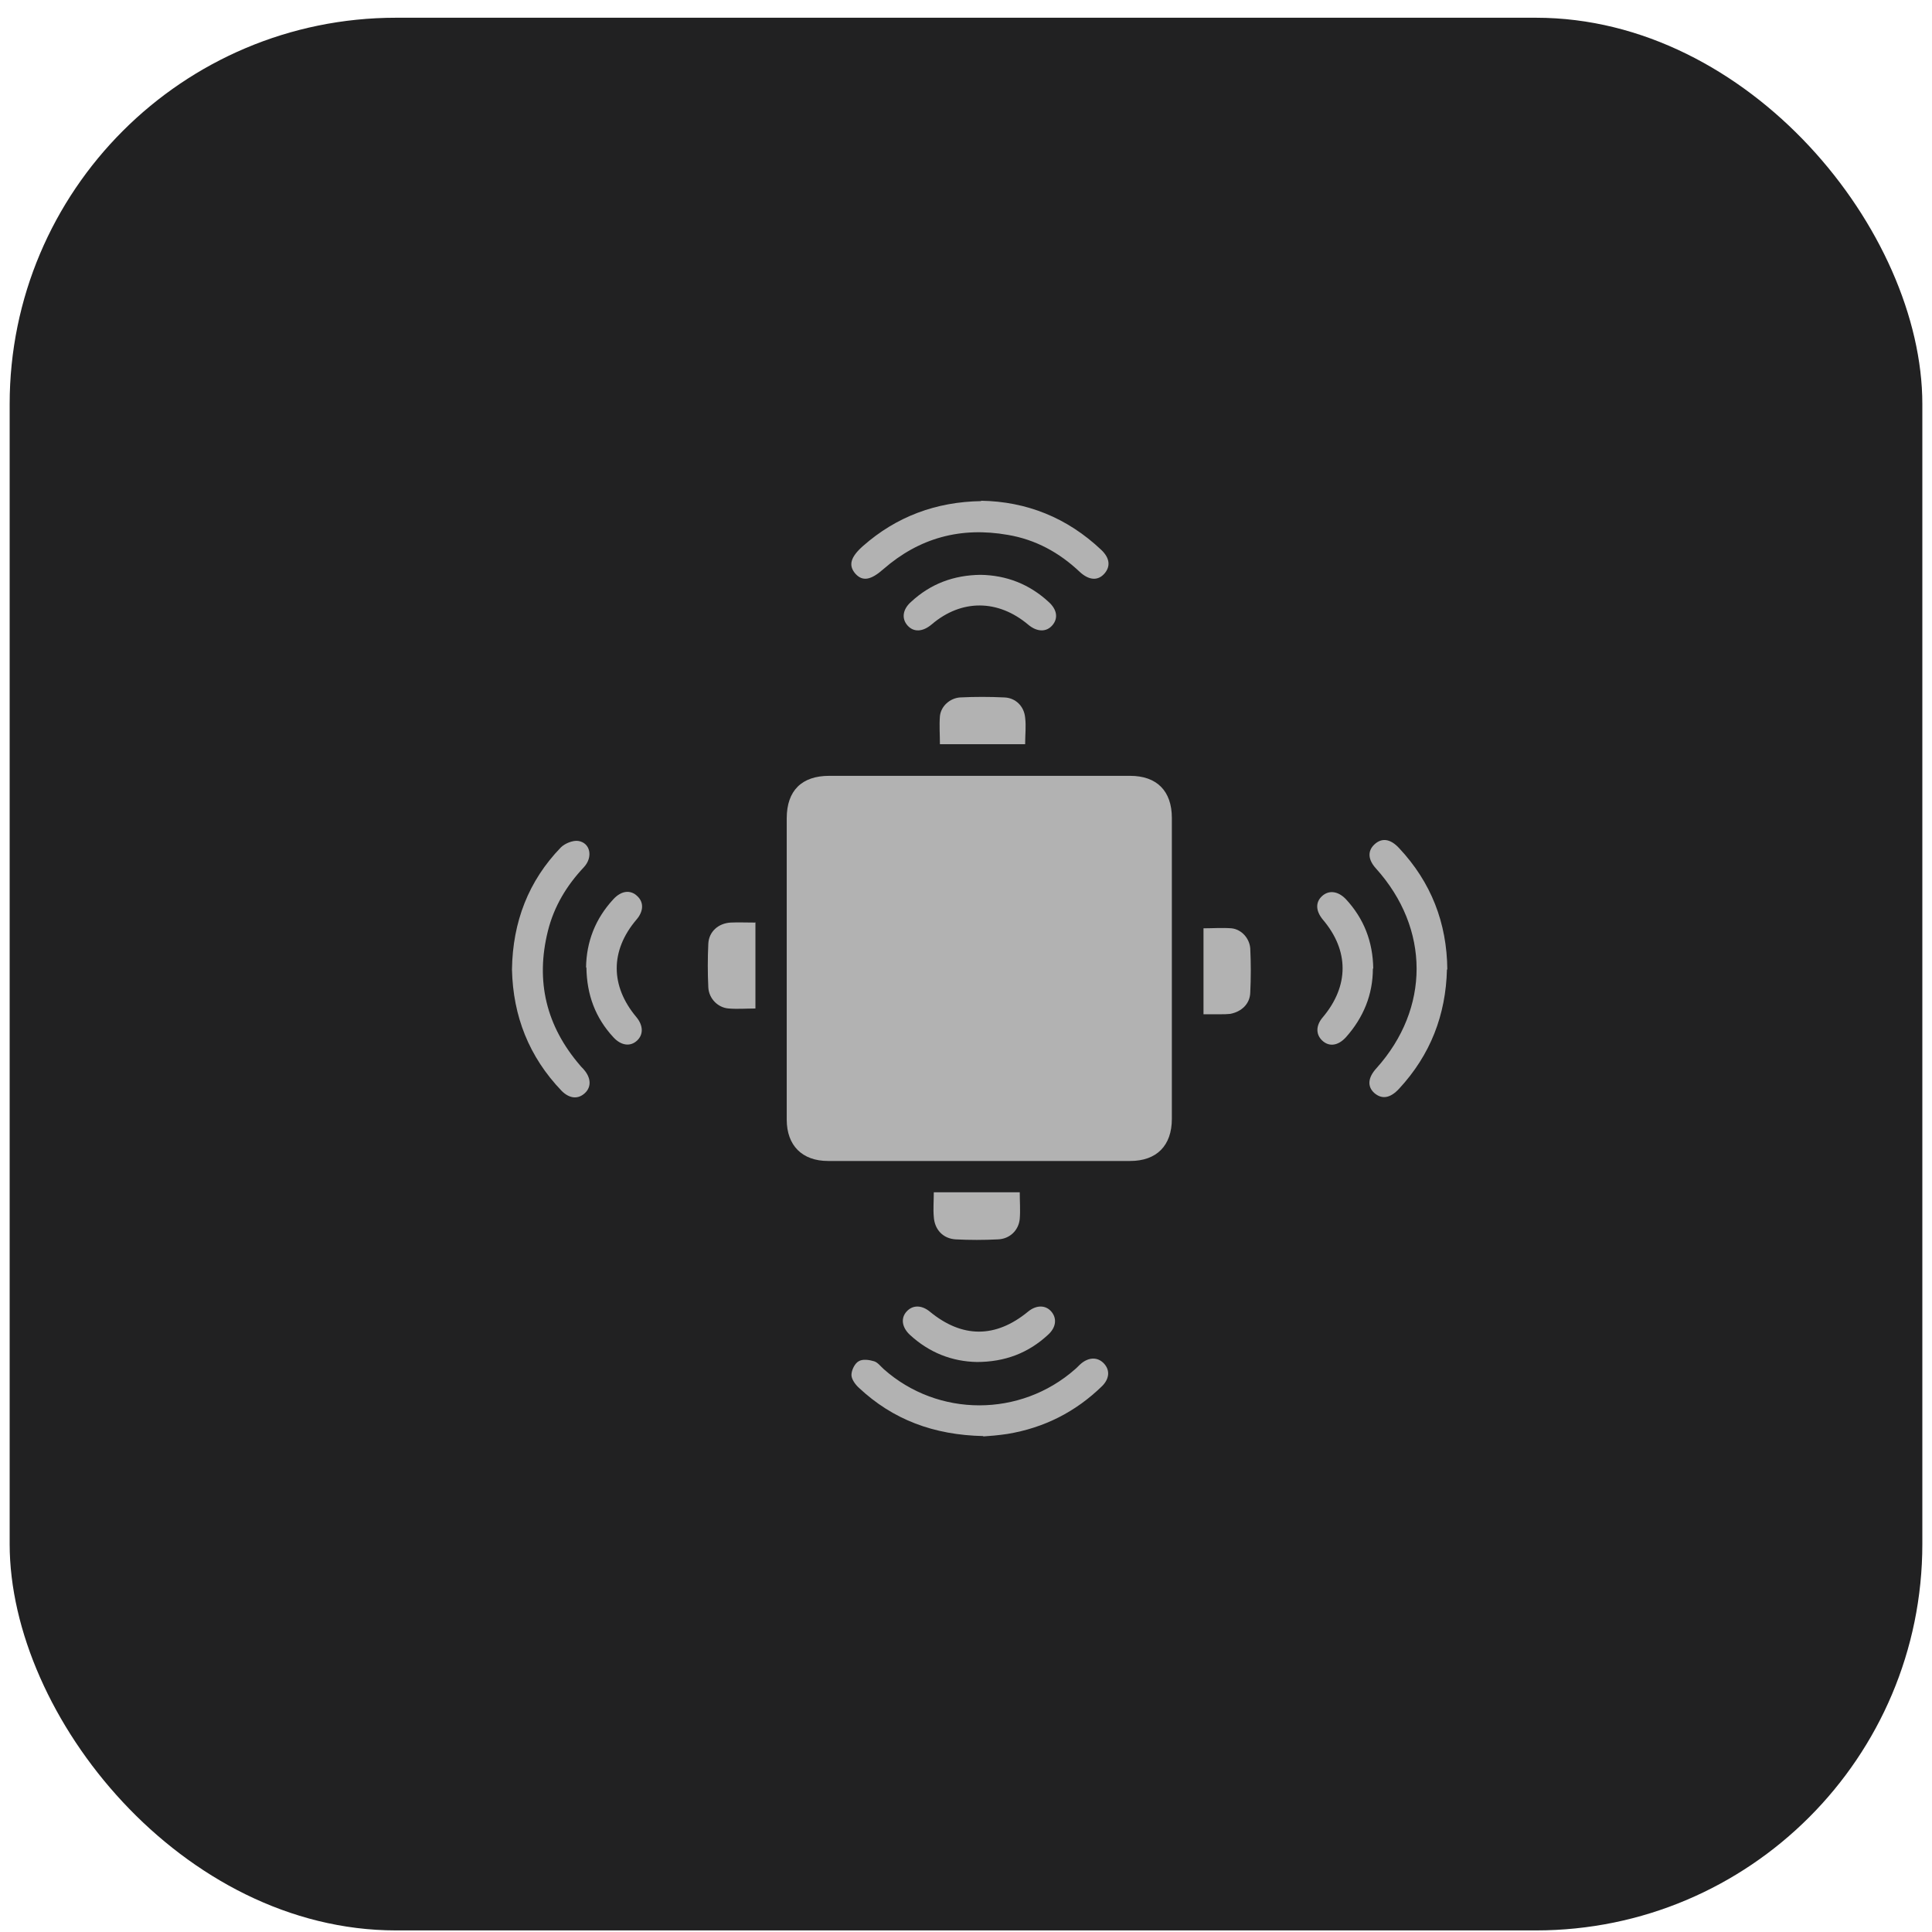
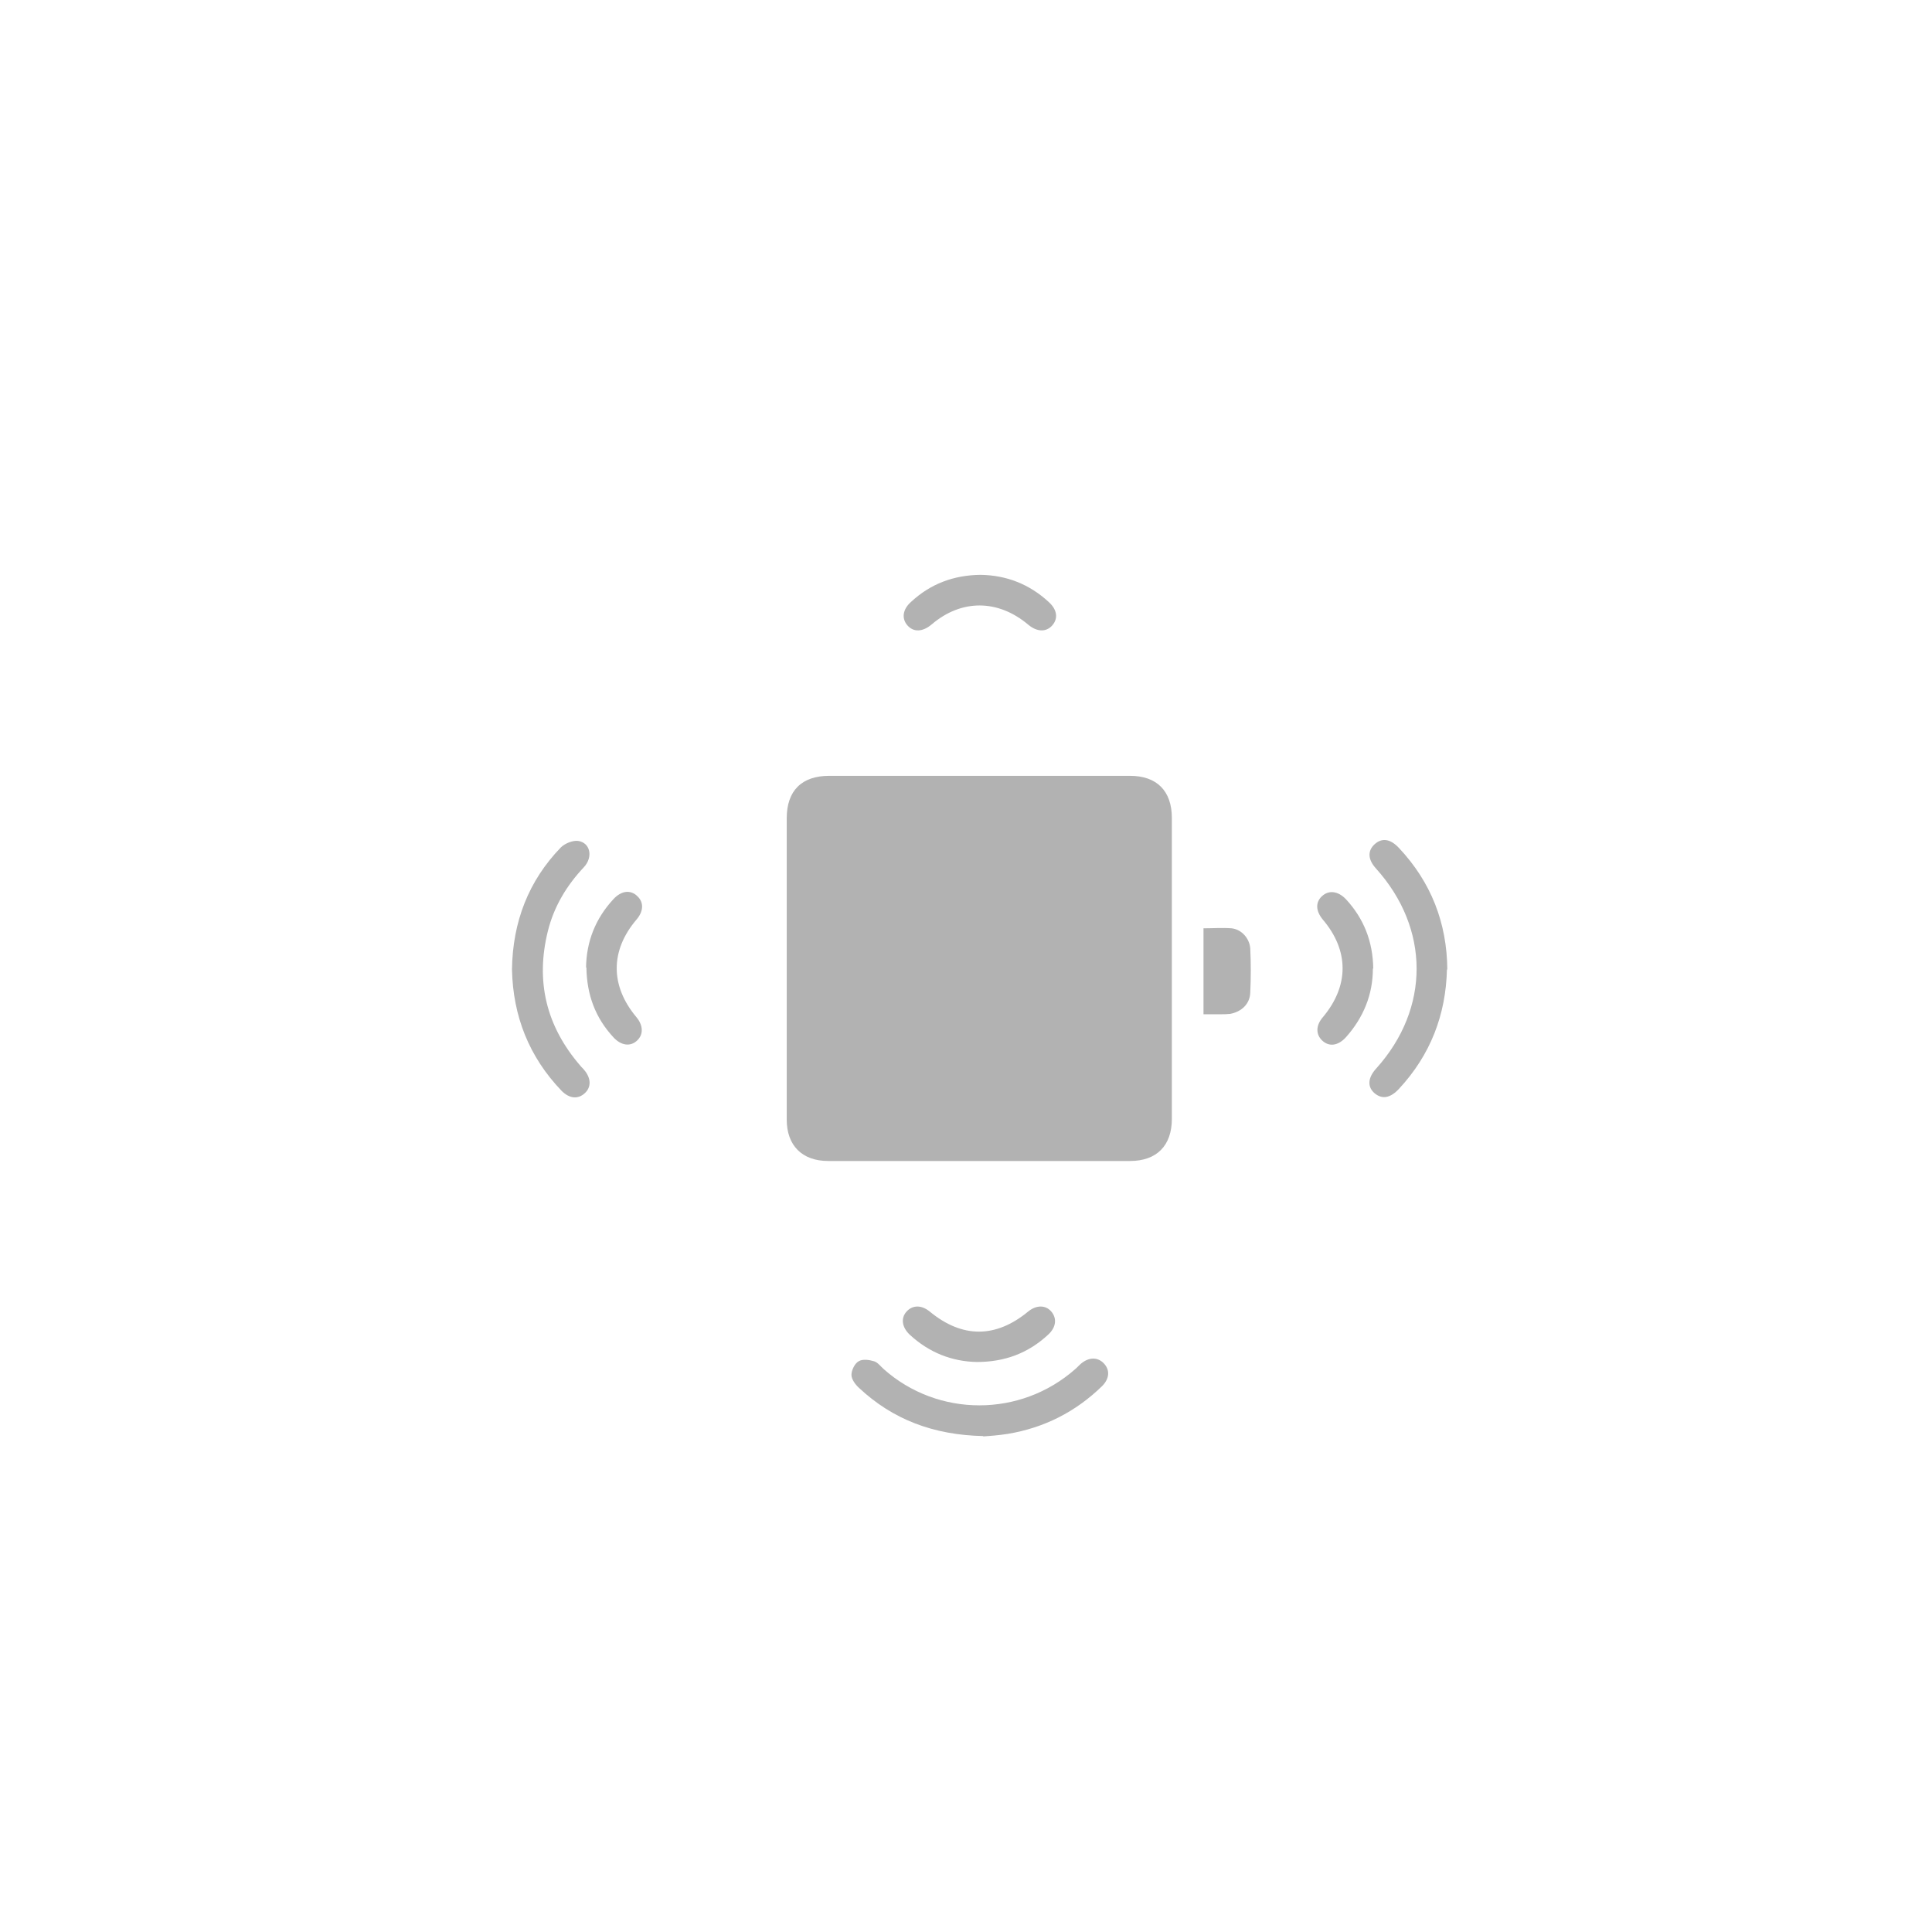
<svg xmlns="http://www.w3.org/2000/svg" width="100" height="100" viewBox="0 0 100 100" fill="none">
-   <rect x="0.5" y="0.918" width="99" height="99" rx="20" fill="#212122" />
  <path d="M40.721 50.06C40.721 47.491 40.721 44.922 40.721 42.354C40.721 40.92 41.502 40.157 42.917 40.157C48.11 40.157 53.303 40.157 58.496 40.157C59.874 40.157 60.655 40.939 60.655 42.335C60.655 47.528 60.655 52.721 60.655 57.914C60.655 59.292 59.874 60.092 58.496 60.092C53.285 60.092 48.073 60.092 42.861 60.092C41.521 60.092 40.721 59.292 40.721 57.952C40.721 55.327 40.721 52.703 40.721 50.078" fill="#B2B2B2" />
  <path d="M26.5 50.171C26.537 47.714 27.356 45.592 29.031 43.861C29.236 43.657 29.646 43.489 29.925 43.526C30.558 43.619 30.707 44.364 30.223 44.885C29.329 45.834 28.678 46.914 28.361 48.18C27.71 50.785 28.268 53.112 30.037 55.16C30.092 55.234 30.167 55.29 30.223 55.364C30.595 55.792 30.614 56.258 30.279 56.574C29.925 56.909 29.478 56.872 29.069 56.462C27.375 54.694 26.556 52.591 26.5 50.19" fill="#B2B2B2" />
  <path d="M74.894 50.171C74.838 52.535 74.038 54.601 72.418 56.351C71.953 56.854 71.525 56.91 71.134 56.574C70.762 56.239 70.799 55.774 71.246 55.29C74.019 52.2 74.019 48.068 71.227 44.96C70.799 44.494 70.781 44.048 71.134 43.713C71.507 43.359 71.953 43.396 72.418 43.899C74.075 45.667 74.894 47.77 74.913 50.19" fill="#B2B2B2" />
  <path d="M50.902 74.331C48.315 74.276 46.212 73.475 44.462 71.837C44.276 71.67 44.071 71.391 44.071 71.167C44.071 70.925 44.239 70.572 44.443 70.46C44.648 70.33 45.002 70.385 45.244 70.46C45.43 70.516 45.579 70.72 45.746 70.869C48.557 73.364 52.819 73.364 55.649 70.869C55.76 70.776 55.853 70.665 55.965 70.572C56.374 70.237 56.821 70.237 57.138 70.572C57.454 70.907 57.435 71.353 57.045 71.744C55.667 73.084 54.048 73.903 52.149 74.22C51.665 74.294 51.181 74.331 50.884 74.35" fill="#B2B2B2" />
-   <path d="M50.772 25.918C53.136 25.955 55.239 26.793 57.008 28.468C57.436 28.878 57.491 29.306 57.175 29.678C56.84 30.069 56.375 30.05 55.891 29.604C54.83 28.599 53.601 27.928 52.168 27.686C49.73 27.258 47.589 27.835 45.728 29.455C45.076 30.032 44.648 30.106 44.276 29.697C43.904 29.269 44.015 28.84 44.667 28.263C46.398 26.737 48.445 25.974 50.791 25.937" fill="#B2B2B2" />
  <path d="M71.06 50.134C71.06 51.474 70.576 52.666 69.664 53.689C69.255 54.136 68.79 54.192 68.436 53.857C68.101 53.541 68.101 53.075 68.473 52.647C69.832 51.028 69.832 49.204 68.473 47.603C68.101 47.156 68.082 46.709 68.417 46.393C68.771 46.058 69.255 46.114 69.664 46.542C70.595 47.547 71.06 48.738 71.079 50.134" fill="#B2B2B2" />
  <path d="M50.735 29.753C52.093 29.771 53.285 30.236 54.29 31.167C54.718 31.558 54.774 32.005 54.476 32.358C54.16 32.731 53.676 32.712 53.229 32.34C51.665 31.018 49.767 31 48.222 32.321C47.757 32.712 47.291 32.731 46.975 32.377C46.658 32.023 46.714 31.539 47.161 31.149C48.166 30.218 49.357 29.771 50.753 29.753" fill="#B2B2B2" />
  <path d="M30.334 50.078C30.353 48.738 30.818 47.547 31.749 46.542C32.159 46.095 32.642 46.039 32.996 46.393C33.331 46.709 33.313 47.175 32.94 47.603C31.582 49.203 31.582 51.028 32.94 52.647C33.294 53.075 33.313 53.54 32.978 53.857C32.624 54.192 32.14 54.117 31.749 53.689C30.818 52.684 30.372 51.493 30.353 50.078" fill="#B2B2B2" />
  <path d="M50.586 70.497C49.283 70.478 48.091 70.013 47.086 69.082C46.677 68.692 46.621 68.226 46.919 67.891C47.235 67.538 47.701 67.538 48.129 67.891C49.804 69.269 51.535 69.269 53.21 67.891C53.638 67.538 54.122 67.538 54.42 67.891C54.718 68.245 54.662 68.71 54.252 69.082C53.229 70.032 52.019 70.497 50.548 70.497" fill="#B2B2B2" />
-   <path d="M53.08 38.519H48.65C48.65 38.035 48.612 37.551 48.65 37.067C48.705 36.546 49.171 36.137 49.692 36.099C50.455 36.062 51.218 36.062 51.981 36.099C52.558 36.118 53.005 36.546 53.061 37.142C53.117 37.589 53.061 38.035 53.061 38.519" fill="#B2B2B2" />
-   <path d="M39.101 47.733V52.2C38.636 52.2 38.171 52.237 37.724 52.2C37.166 52.163 36.7 51.698 36.663 51.121C36.626 50.358 36.626 49.594 36.663 48.831C36.7 48.217 37.184 47.789 37.817 47.752C38.208 47.733 38.617 47.752 39.083 47.752" fill="#B2B2B2" />
  <path d="M62.293 52.517V48.049C62.777 48.049 63.261 48.012 63.745 48.049C64.266 48.105 64.676 48.571 64.713 49.092C64.75 49.855 64.75 50.618 64.713 51.381C64.694 51.958 64.266 52.368 63.671 52.479C63.503 52.498 63.336 52.498 63.187 52.498C62.907 52.498 62.61 52.498 62.293 52.498" fill="#B2B2B2" />
-   <path d="M48.315 61.712H52.782C52.782 62.177 52.819 62.642 52.782 63.089C52.726 63.685 52.261 64.131 51.647 64.15C50.921 64.187 50.195 64.187 49.469 64.15C48.817 64.113 48.37 63.647 48.333 62.977C48.296 62.586 48.333 62.177 48.333 61.712" fill="#B2B2B2" />
  <path d="M54.085 50.115C54.085 51.065 54.085 52.014 54.085 52.963C54.085 53.354 53.936 53.522 53.527 53.522C51.628 53.522 49.73 53.522 47.85 53.522C47.44 53.522 47.31 53.354 47.31 52.963C47.31 51.083 47.31 49.203 47.31 47.323C47.31 46.895 47.459 46.746 47.887 46.746C49.767 46.746 51.647 46.746 53.527 46.746C53.955 46.746 54.104 46.914 54.104 47.342C54.085 48.273 54.104 49.203 54.104 50.134" fill="#B2B2B2" />
</svg>